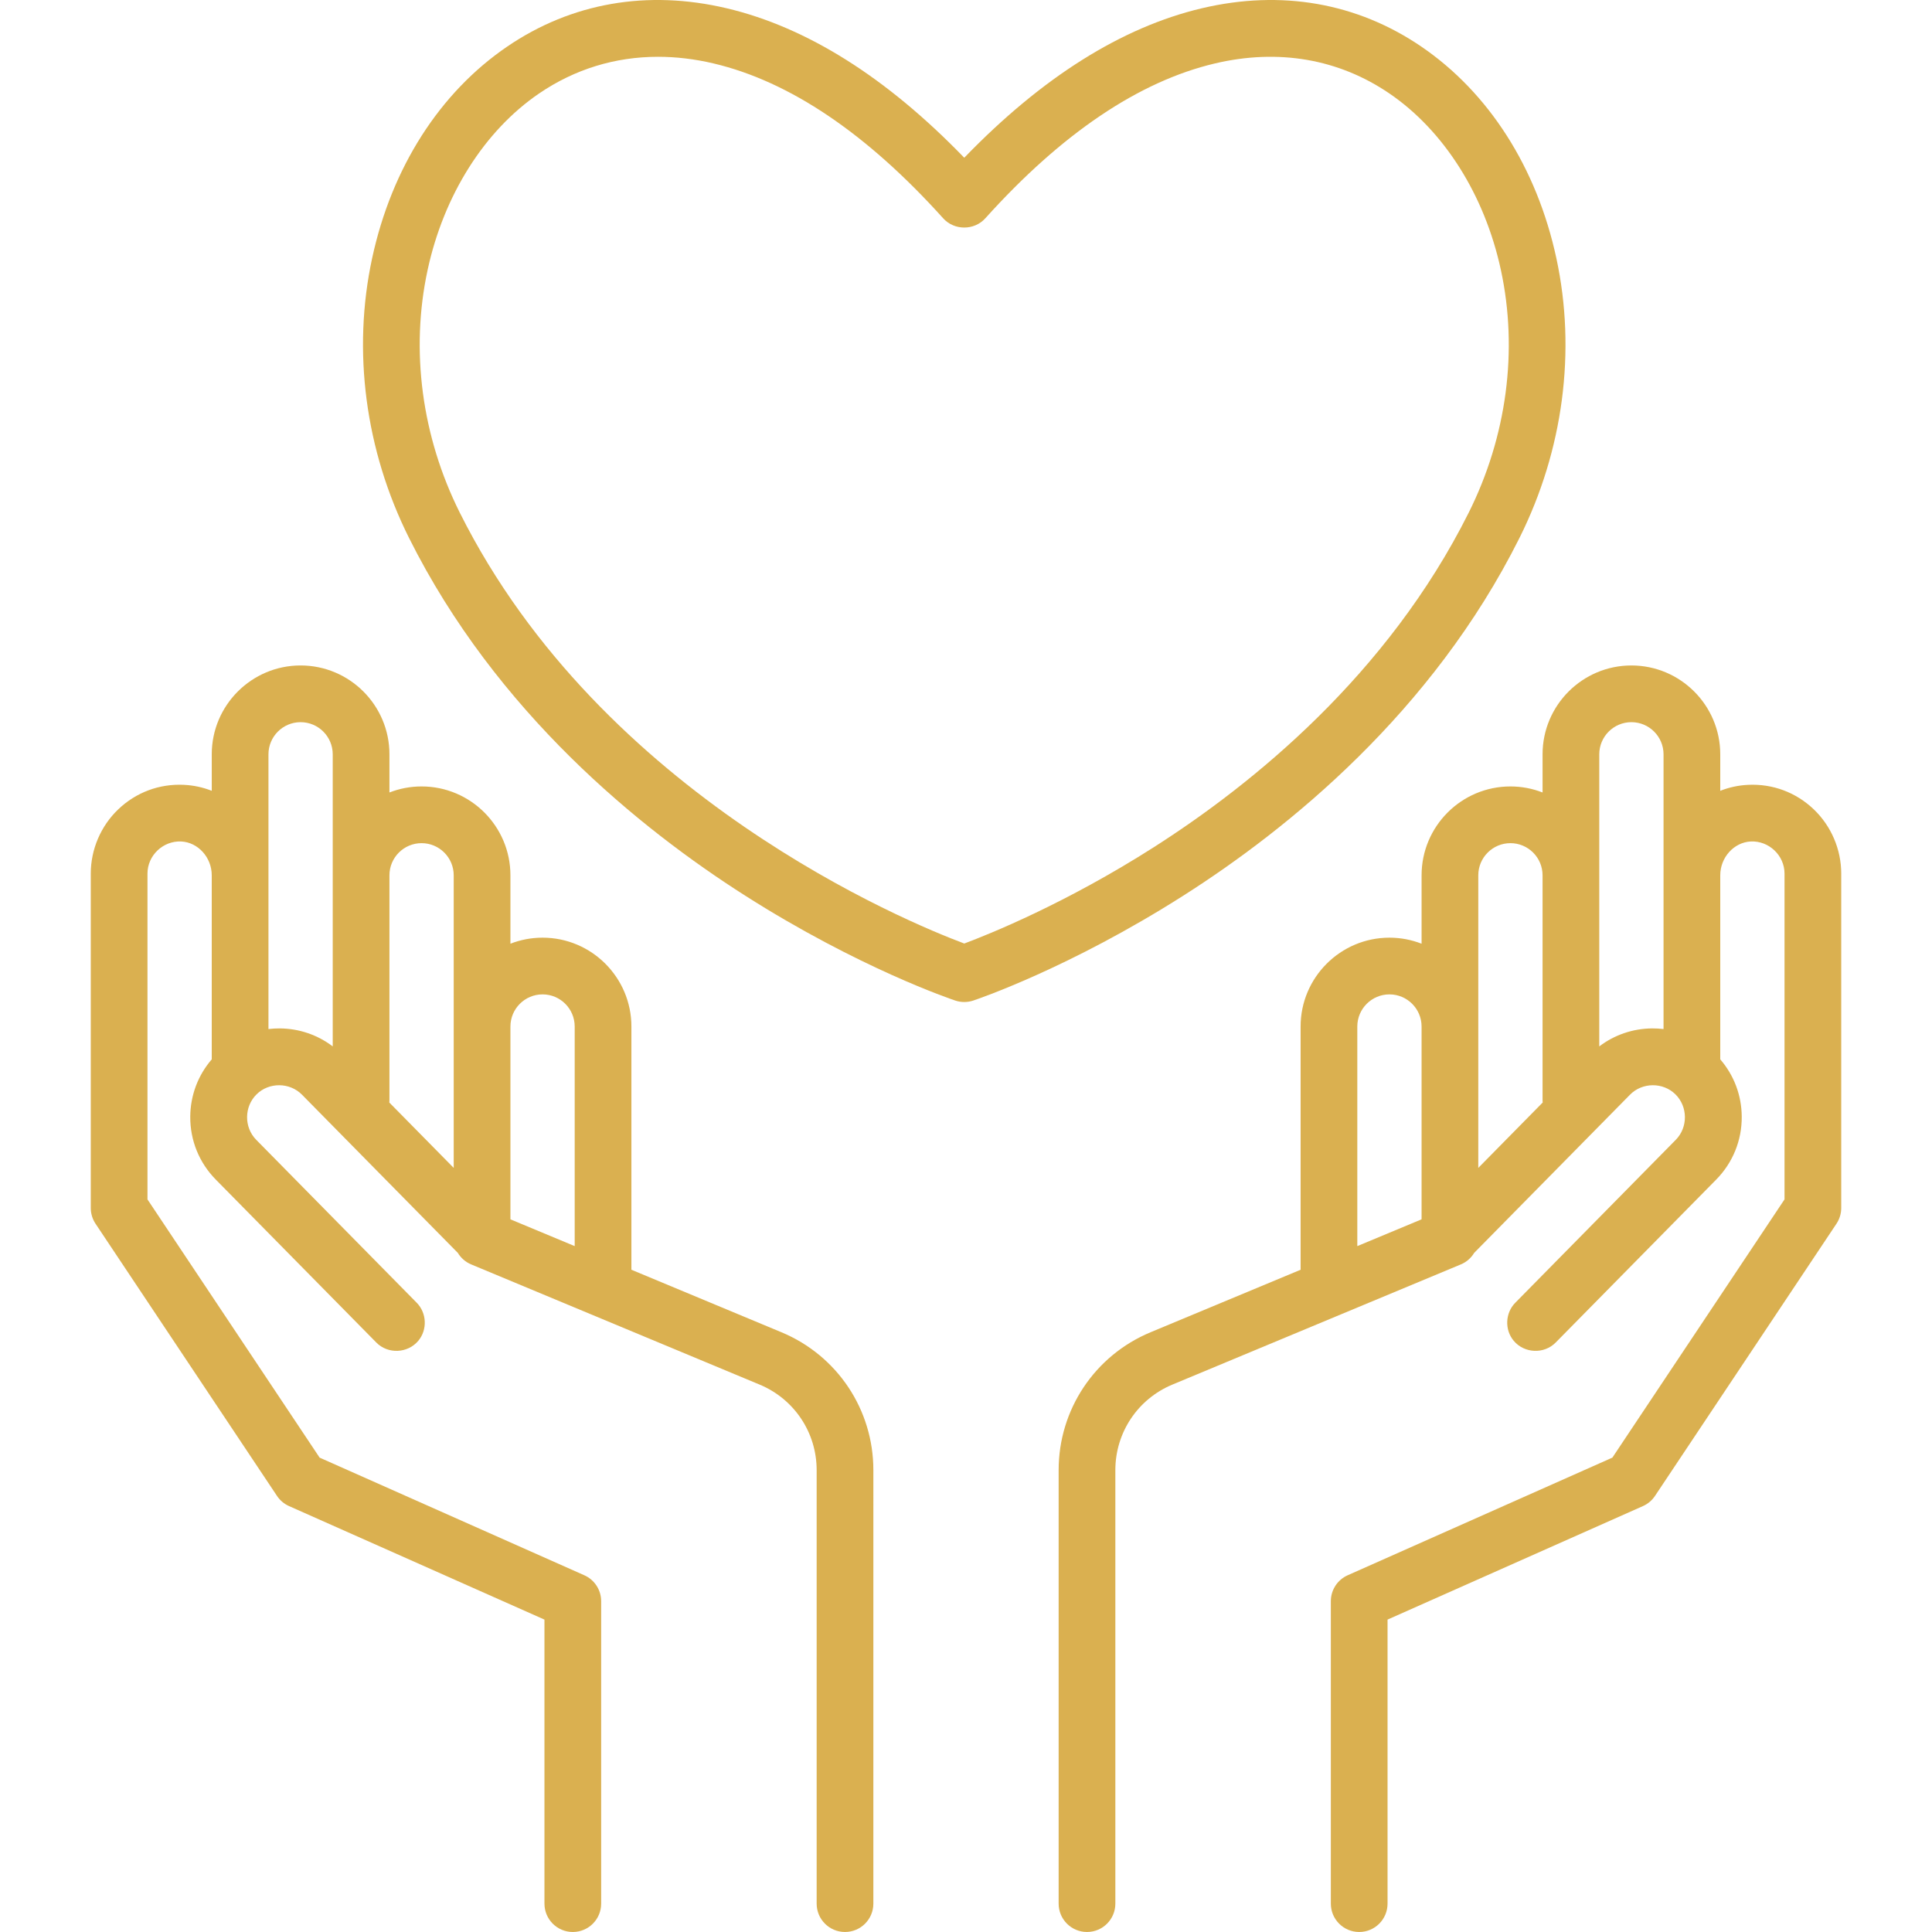
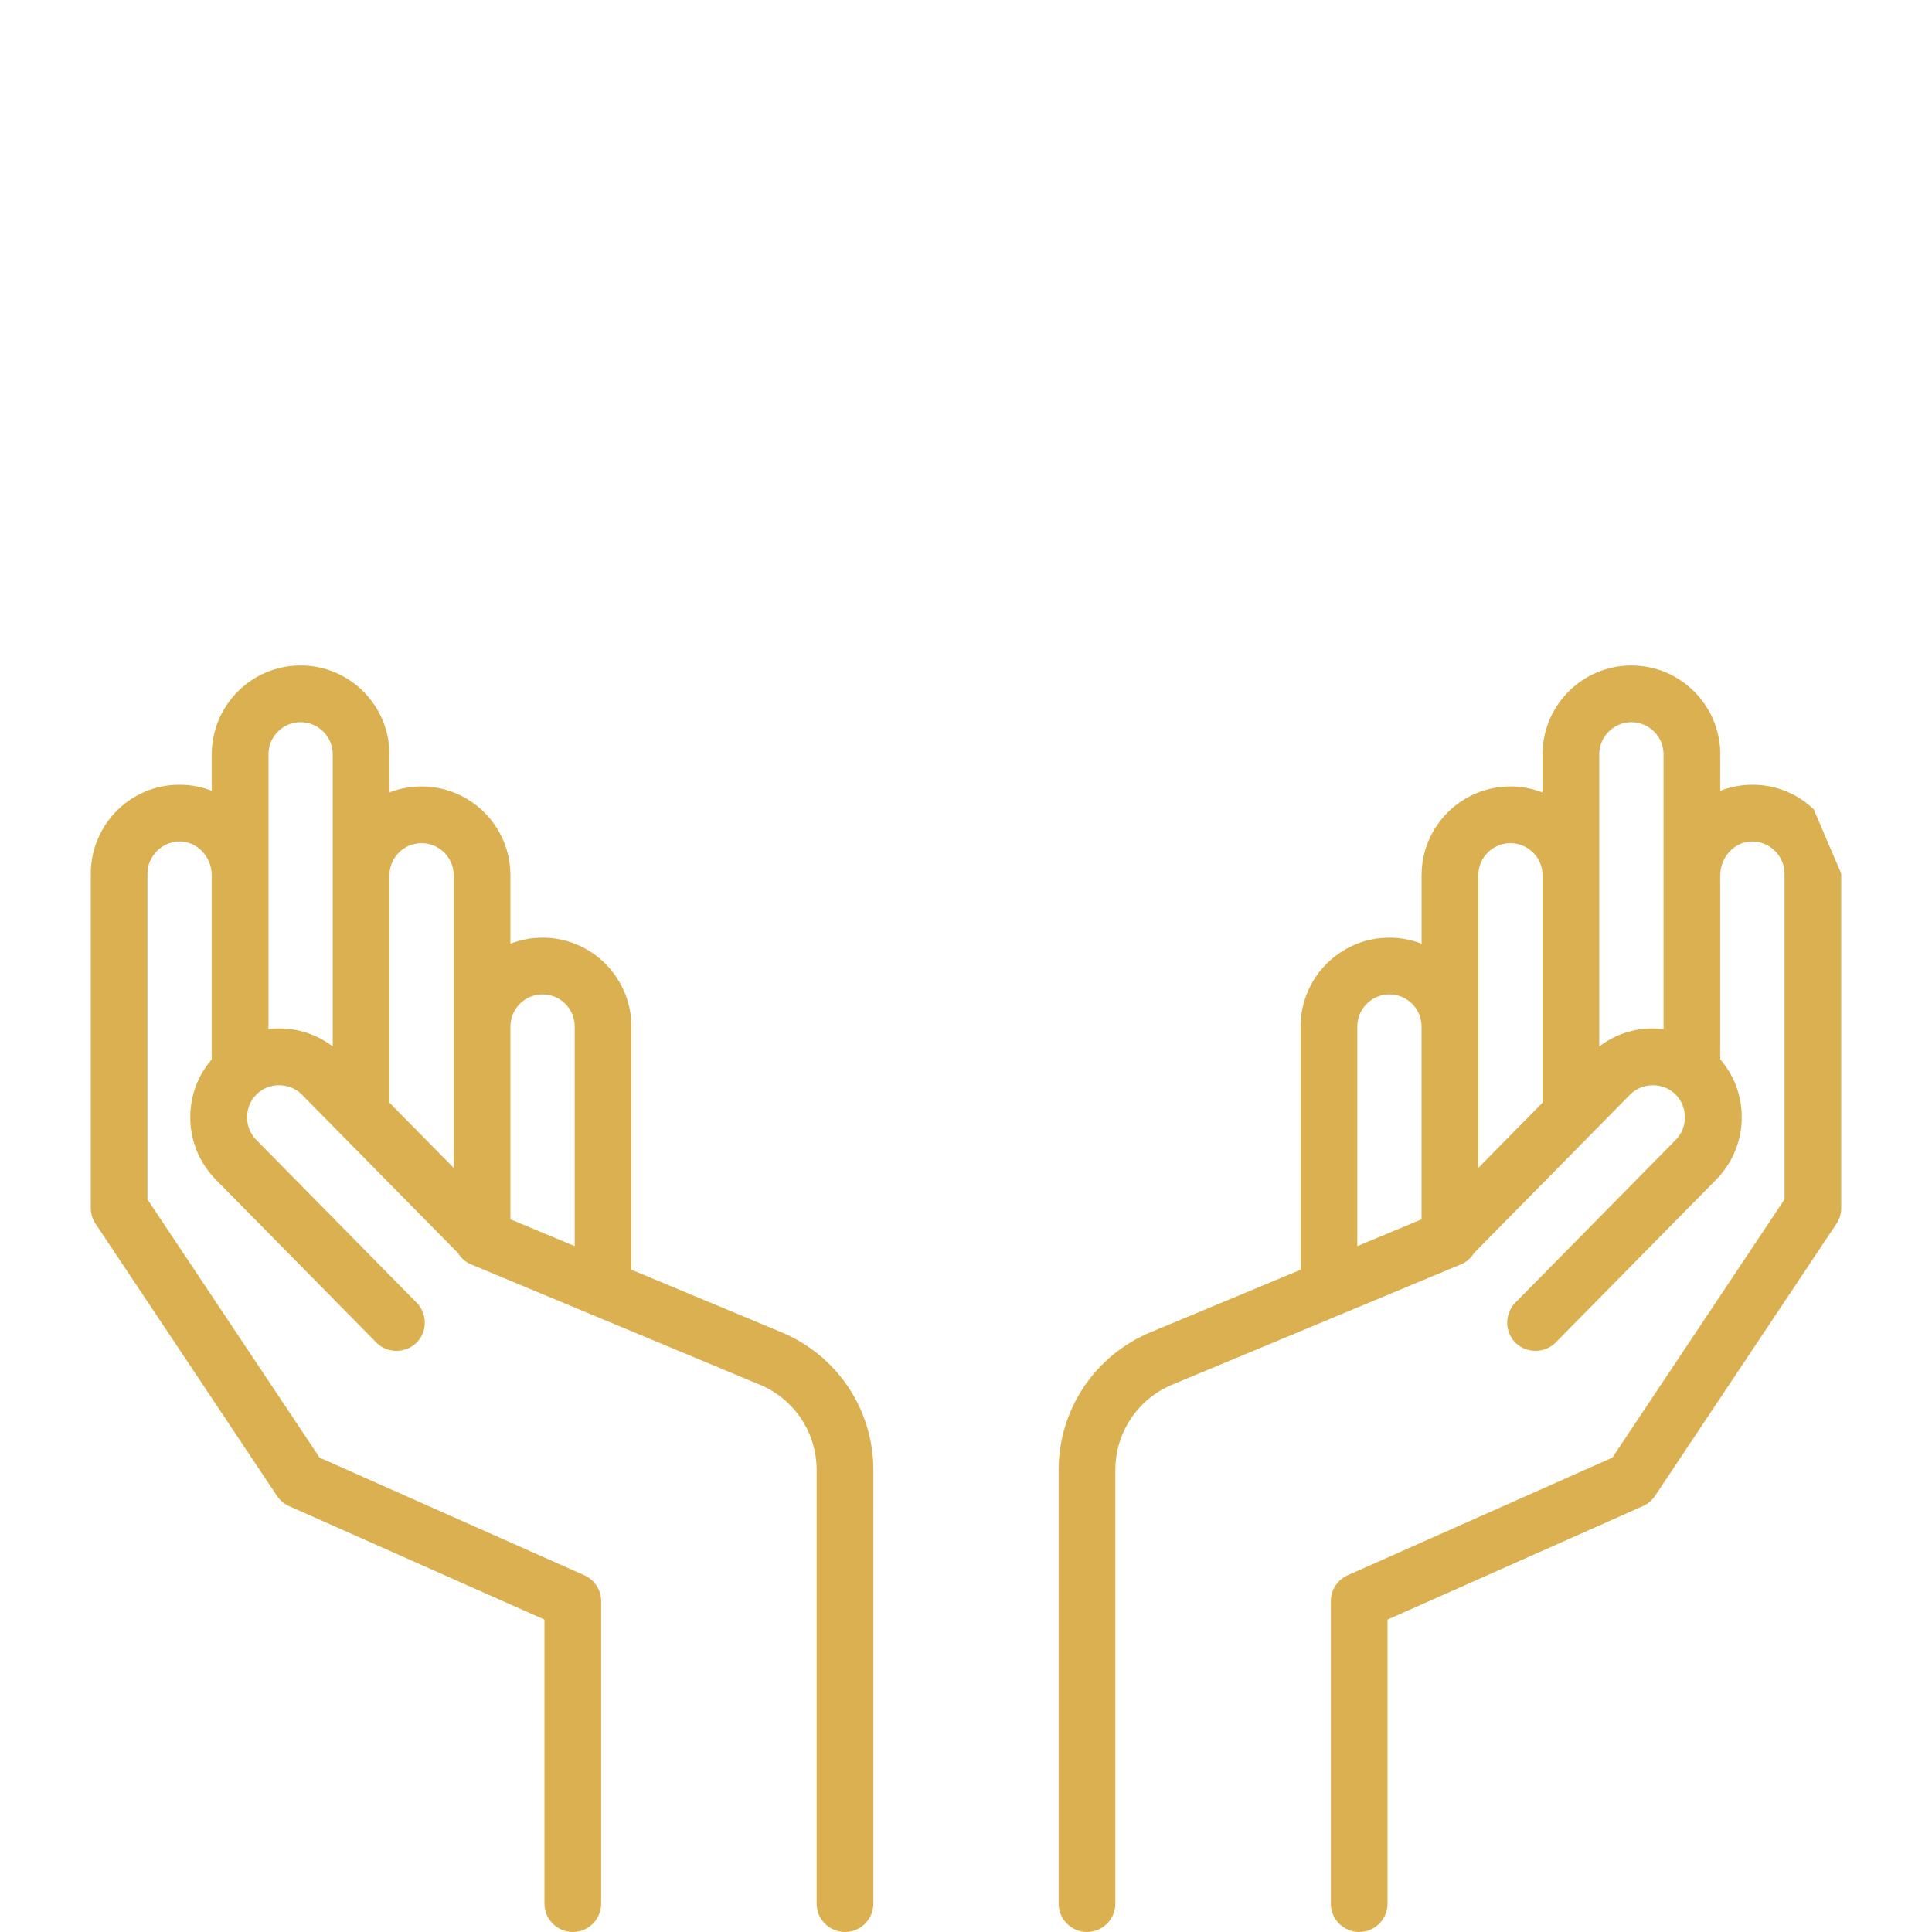
<svg xmlns="http://www.w3.org/2000/svg" id="Capa_1" x="0px" y="0px" viewBox="0 0 512.002 512.002" style="enable-background:new 0 0 512.002 512.002;" xml:space="preserve" width="512px" height="512px">
  <g>
    <g>
      <path d="M207.099,353.066l-39.786-16.577c0.005-0.109,0.016-0.216,0.016-0.328v-64.124c0-12.983-10.562-23.545-23.545-23.545 c-3.003,0-5.873,0.571-8.516,1.6V231.96c0-12.983-10.562-23.545-23.545-23.545c-3.003,0-5.873,0.571-8.516,1.6v-10.117 c0-12.983-10.562-23.545-23.545-23.545c-12.983,0-23.545,10.562-23.545,23.545v9.673c-2.305-0.906-4.787-1.46-7.388-1.582 c-6.499-0.314-12.677,1.995-17.38,6.482c-4.636,4.422-7.294,10.633-7.294,17.037v88.623c0,1.483,0.439,2.934,1.262,4.168 l48.093,72.139c0.789,1.184,1.9,2.12,3.2,2.698l67.677,30.079v75.271c0,4.15,3.364,7.515,7.514,7.515 c4.15,0,7.514-3.365,7.514-7.515v-80.154c0-2.97-1.749-5.661-4.463-6.867l-70.147-31.176l-45.622-68.433v-86.347 c0-4.812,4.139-8.732,8.938-8.506c4.464,0.209,8.095,4.229,8.095,8.959v48.776c-3.641,4.22-5.653,9.535-5.695,15.17 c-0.047,6.289,2.358,12.22,6.771,16.7l42.537,43.181c3.076,3.123,8.311,2.895,11.122-0.46c2.452-2.926,2.259-7.371-0.416-10.086 L67.898,302.06c-3.26-3.31-3.212-8.783,0.09-12.044s8.79-3.212,12.044,0.09l41.298,41.923c0.798,1.321,2,2.413,3.533,3.052 l76.455,31.856c9.177,3.823,15.106,12.716,15.106,22.659v114.888c0,4.15,3.364,7.514,7.514,7.514s7.514-3.365,7.514-7.514V389.597 C231.454,373.569,221.894,359.23,207.099,353.066z M88.178,277.308c-4.02-3.055-8.895-4.73-14.035-4.768 c-1.01-0.008-2.01,0.054-2.998,0.171v-72.812c0-4.696,3.82-8.516,8.516-8.516s8.516,3.82,8.516,8.516V277.308z M120.24,309.507 l-17.064-17.322c0.016-0.201,0.031-0.404,0.031-0.61v-59.615c0-4.695,3.82-8.515,8.516-8.515s8.516,3.82,8.516,8.516V309.507z M152.302,330.233l-17.033-7.097v-51.099c0-4.696,3.82-8.516,8.516-8.516s8.516,3.82,8.516,8.516V330.233z" fill="#DAB050" />
    </g>
  </g>
  <g>
    <g>
-       <path d="M480.655,214.473c-4.701-4.487-10.881-6.795-17.38-6.482c-2.601,0.122-5.083,0.676-7.388,1.582v-9.673 c0-12.983-10.562-23.545-23.545-23.545s-23.545,10.562-23.545,23.545v10.116c-2.643-1.029-5.514-1.6-8.516-1.6 c-12.983,0-23.545,10.562-23.545,23.545v18.132c-2.643-1.029-5.514-1.6-8.516-1.6c-12.983,0-23.545,10.562-23.545,23.545v64.124 c0,0.11,0.012,0.218,0.016,0.328l-39.786,16.577c-14.794,6.162-24.354,20.502-24.354,36.529v114.888 c0,4.15,3.365,7.515,7.515,7.515c4.15,0,7.514-3.365,7.514-7.515V389.597c0-9.941,5.929-18.835,15.106-22.659l76.455-31.856 c1.533-0.639,2.736-1.731,3.533-3.052l41.298-41.923c3.253-3.302,8.741-3.351,12.044-0.09c3.302,3.261,3.35,8.734,0.09,12.044 l-42.537,43.181c-2.676,2.716-2.868,7.162-0.416,10.086c2.811,3.354,8.047,3.583,11.122,0.46l42.537-43.181 c4.414-4.481,6.818-10.412,6.771-16.7c-0.042-5.636-2.054-10.95-5.695-15.17v-48.776c0-4.73,3.631-8.749,8.095-8.959 c4.799-0.225,8.938,3.694,8.938,8.506v86.347l-45.622,68.433l-70.147,31.177c-2.713,1.206-4.463,3.898-4.463,6.867v80.154 c0,4.15,3.364,7.515,7.514,7.515c4.15,0,7.514-3.365,7.514-7.515v-75.271l67.676-30.079c1.301-0.578,2.411-1.514,3.2-2.698 l48.093-72.139c0.823-1.234,1.262-2.685,1.262-4.168v-88.623C487.949,225.104,485.291,218.894,480.655,214.473z M376.734,323.136 l-17.033,7.097v-58.195c0-4.696,3.82-8.516,8.516-8.516s8.516,3.82,8.516,8.516V323.136z M391.763,309.508v-77.546 c0-4.696,3.82-8.516,8.516-8.516c4.696,0,8.516,3.819,8.516,8.515v59.615c0,0.205,0.014,0.408,0.031,0.61L391.763,309.508z M440.858,272.711c-0.988-0.117-1.988-0.179-2.998-0.171c-5.141,0.038-10.016,1.713-14.035,4.768v-77.409 c0-4.696,3.82-8.516,8.516-8.516c4.696,0,8.516,3.82,8.516,8.516V272.711z" fill="#DAB050" />
+       <path d="M480.655,214.473c-4.701-4.487-10.881-6.795-17.38-6.482c-2.601,0.122-5.083,0.676-7.388,1.582v-9.673 c0-12.983-10.562-23.545-23.545-23.545s-23.545,10.562-23.545,23.545v10.116c-2.643-1.029-5.514-1.6-8.516-1.6 c-12.983,0-23.545,10.562-23.545,23.545v18.132c-2.643-1.029-5.514-1.6-8.516-1.6c-12.983,0-23.545,10.562-23.545,23.545v64.124 c0,0.11,0.012,0.218,0.016,0.328l-39.786,16.577c-14.794,6.162-24.354,20.502-24.354,36.529v114.888 c0,4.15,3.365,7.515,7.515,7.515c4.15,0,7.514-3.365,7.514-7.515V389.597c0-9.941,5.929-18.835,15.106-22.659l76.455-31.856 c1.533-0.639,2.736-1.731,3.533-3.052l41.298-41.923c3.253-3.302,8.741-3.351,12.044-0.09c3.302,3.261,3.35,8.734,0.09,12.044 l-42.537,43.181c-2.676,2.716-2.868,7.162-0.416,10.086c2.811,3.354,8.047,3.583,11.122,0.46l42.537-43.181 c4.414-4.481,6.818-10.412,6.771-16.7c-0.042-5.636-2.054-10.95-5.695-15.17v-48.776c0-4.73,3.631-8.749,8.095-8.959 c4.799-0.225,8.938,3.694,8.938,8.506v86.347l-45.622,68.433l-70.147,31.177c-2.713,1.206-4.463,3.898-4.463,6.867v80.154 c0,4.15,3.364,7.515,7.514,7.515c4.15,0,7.514-3.365,7.514-7.515v-75.271l67.676-30.079c1.301-0.578,2.411-1.514,3.2-2.698 l48.093-72.139c0.823-1.234,1.262-2.685,1.262-4.168v-88.623z M376.734,323.136 l-17.033,7.097v-58.195c0-4.696,3.82-8.516,8.516-8.516s8.516,3.82,8.516,8.516V323.136z M391.763,309.508v-77.546 c0-4.696,3.82-8.516,8.516-8.516c4.696,0,8.516,3.819,8.516,8.515v59.615c0,0.205,0.014,0.408,0.031,0.61L391.763,309.508z M440.858,272.711c-0.988-0.117-1.988-0.179-2.998-0.171c-5.141,0.038-10.016,1.713-14.035,4.768v-77.409 c0-4.696,3.82-8.516,8.516-8.516c4.696,0,8.516,3.82,8.516,8.516V272.711z" fill="#DAB050" />
    </g>
  </g>
  <g>
    <g>
-       <path d="M412.442,68.37c-5.172-23.927-17.881-43.826-35.787-56.03c-17.014-11.595-37.112-15.11-58.12-10.158 c-21.255,5.009-42.42,18.327-62.997,39.622C234.96,20.509,213.795,7.191,192.541,2.182c-21.01-4.952-41.107-1.439-58.121,10.158 c-17.907,12.204-30.616,32.103-35.787,56.03c-5.319,24.61-1.847,50.968,9.779,74.218c23.086,46.172,61.189,77.028,89.089,94.783 c30.135,19.177,54.631,27.448,55.66,27.791c1.534,0.511,3.218,0.511,4.752,0c1.028-0.343,25.525-8.614,55.66-27.791 c27.9-17.754,66.004-48.611,89.09-94.783C414.289,119.337,417.761,92.979,412.442,68.37z M389.221,135.867 c-21.476,42.952-57.185,71.887-83.36,88.597c-23.398,14.938-43.593,23.065-50.322,25.581 c-14.912-5.59-96.047-38.901-133.686-114.178c-10.1-20.201-13.13-43.044-8.531-64.322c4.291-19.853,15.066-36.906,29.562-46.786 c9.446-6.437,20.147-9.708,31.506-9.708c4.798,0,9.716,0.584,14.703,1.759c20.146,4.747,40.621,18.556,60.858,41.041 c2.941,3.267,8.231,3.267,11.171,0c20.237-22.485,40.714-36.294,60.859-41.041c16.793-3.957,32.772-1.209,46.209,7.948 c14.496,9.879,25.271,26.932,29.562,46.786C402.352,92.823,399.322,115.666,389.221,135.867z" fill="#DAB050" />
-     </g>
+       </g>
  </g>
  <g> </g>
  <g> </g>
  <g> </g>
  <g> </g>
  <g> </g>
  <g> </g>
  <g> </g>
  <g> </g>
  <g> </g>
  <g> </g>
  <g> </g>
  <g> </g>
  <g> </g>
  <g> </g>
  <g> </g>
</svg>